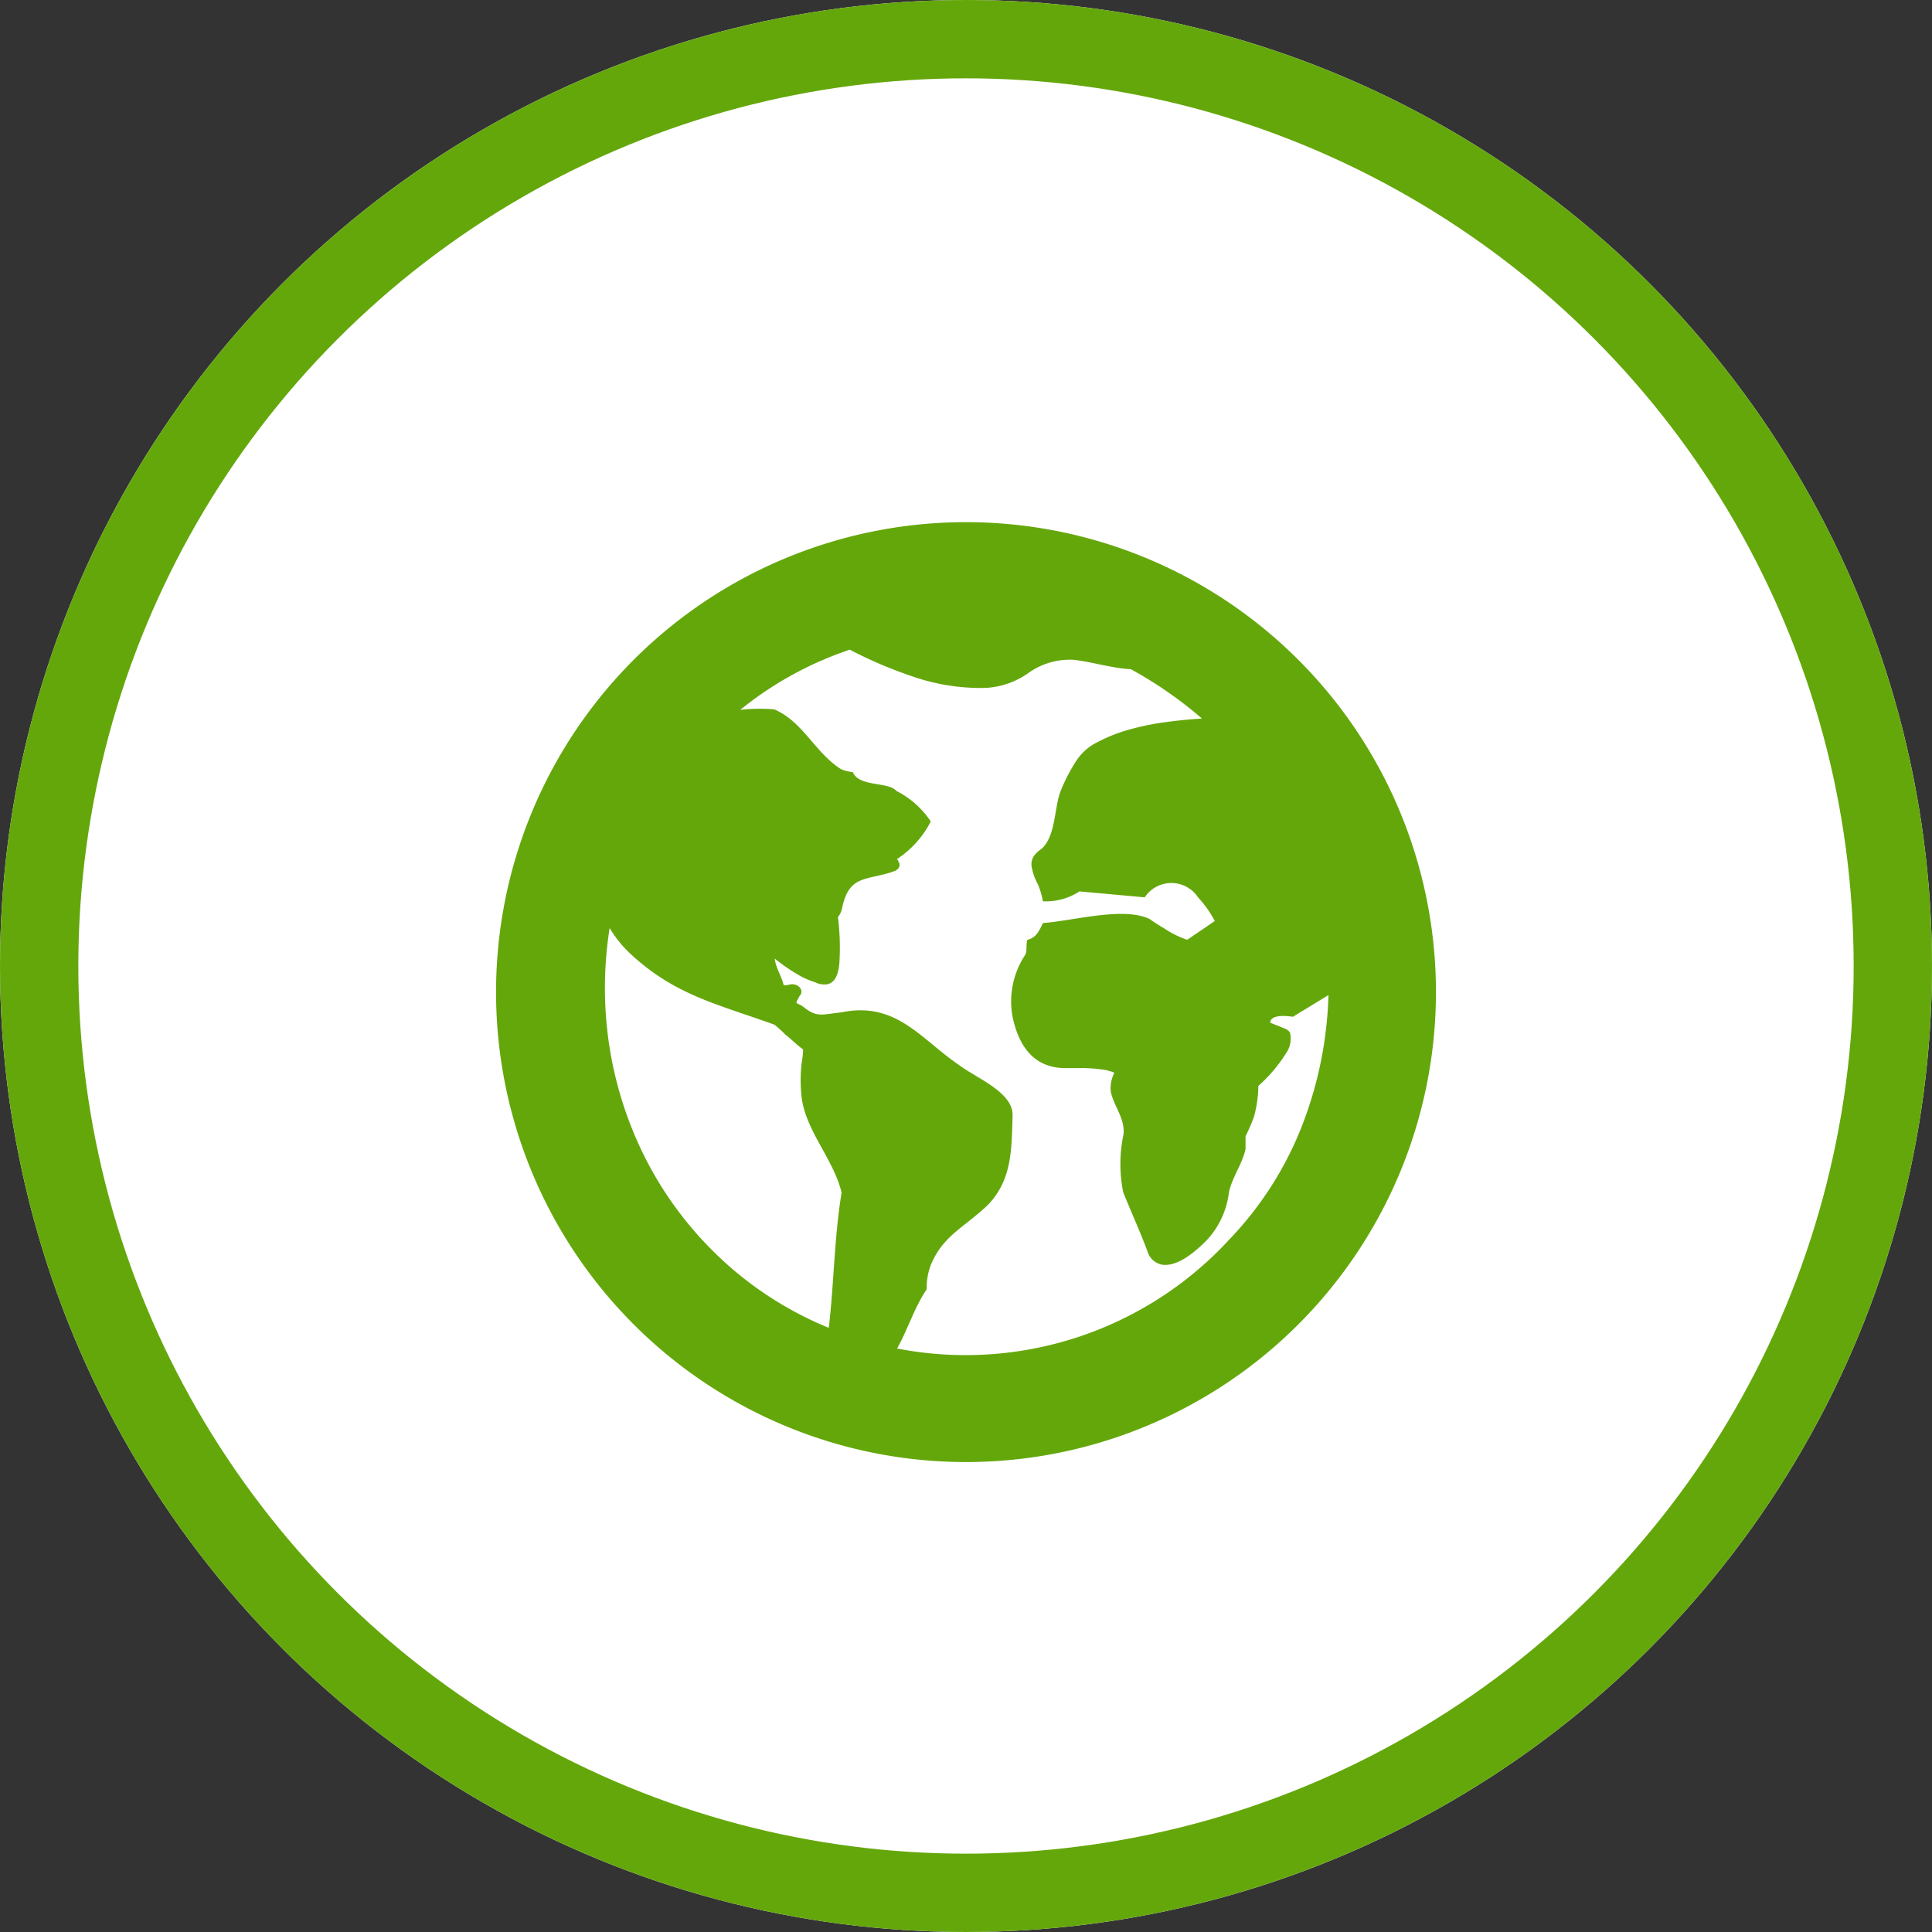
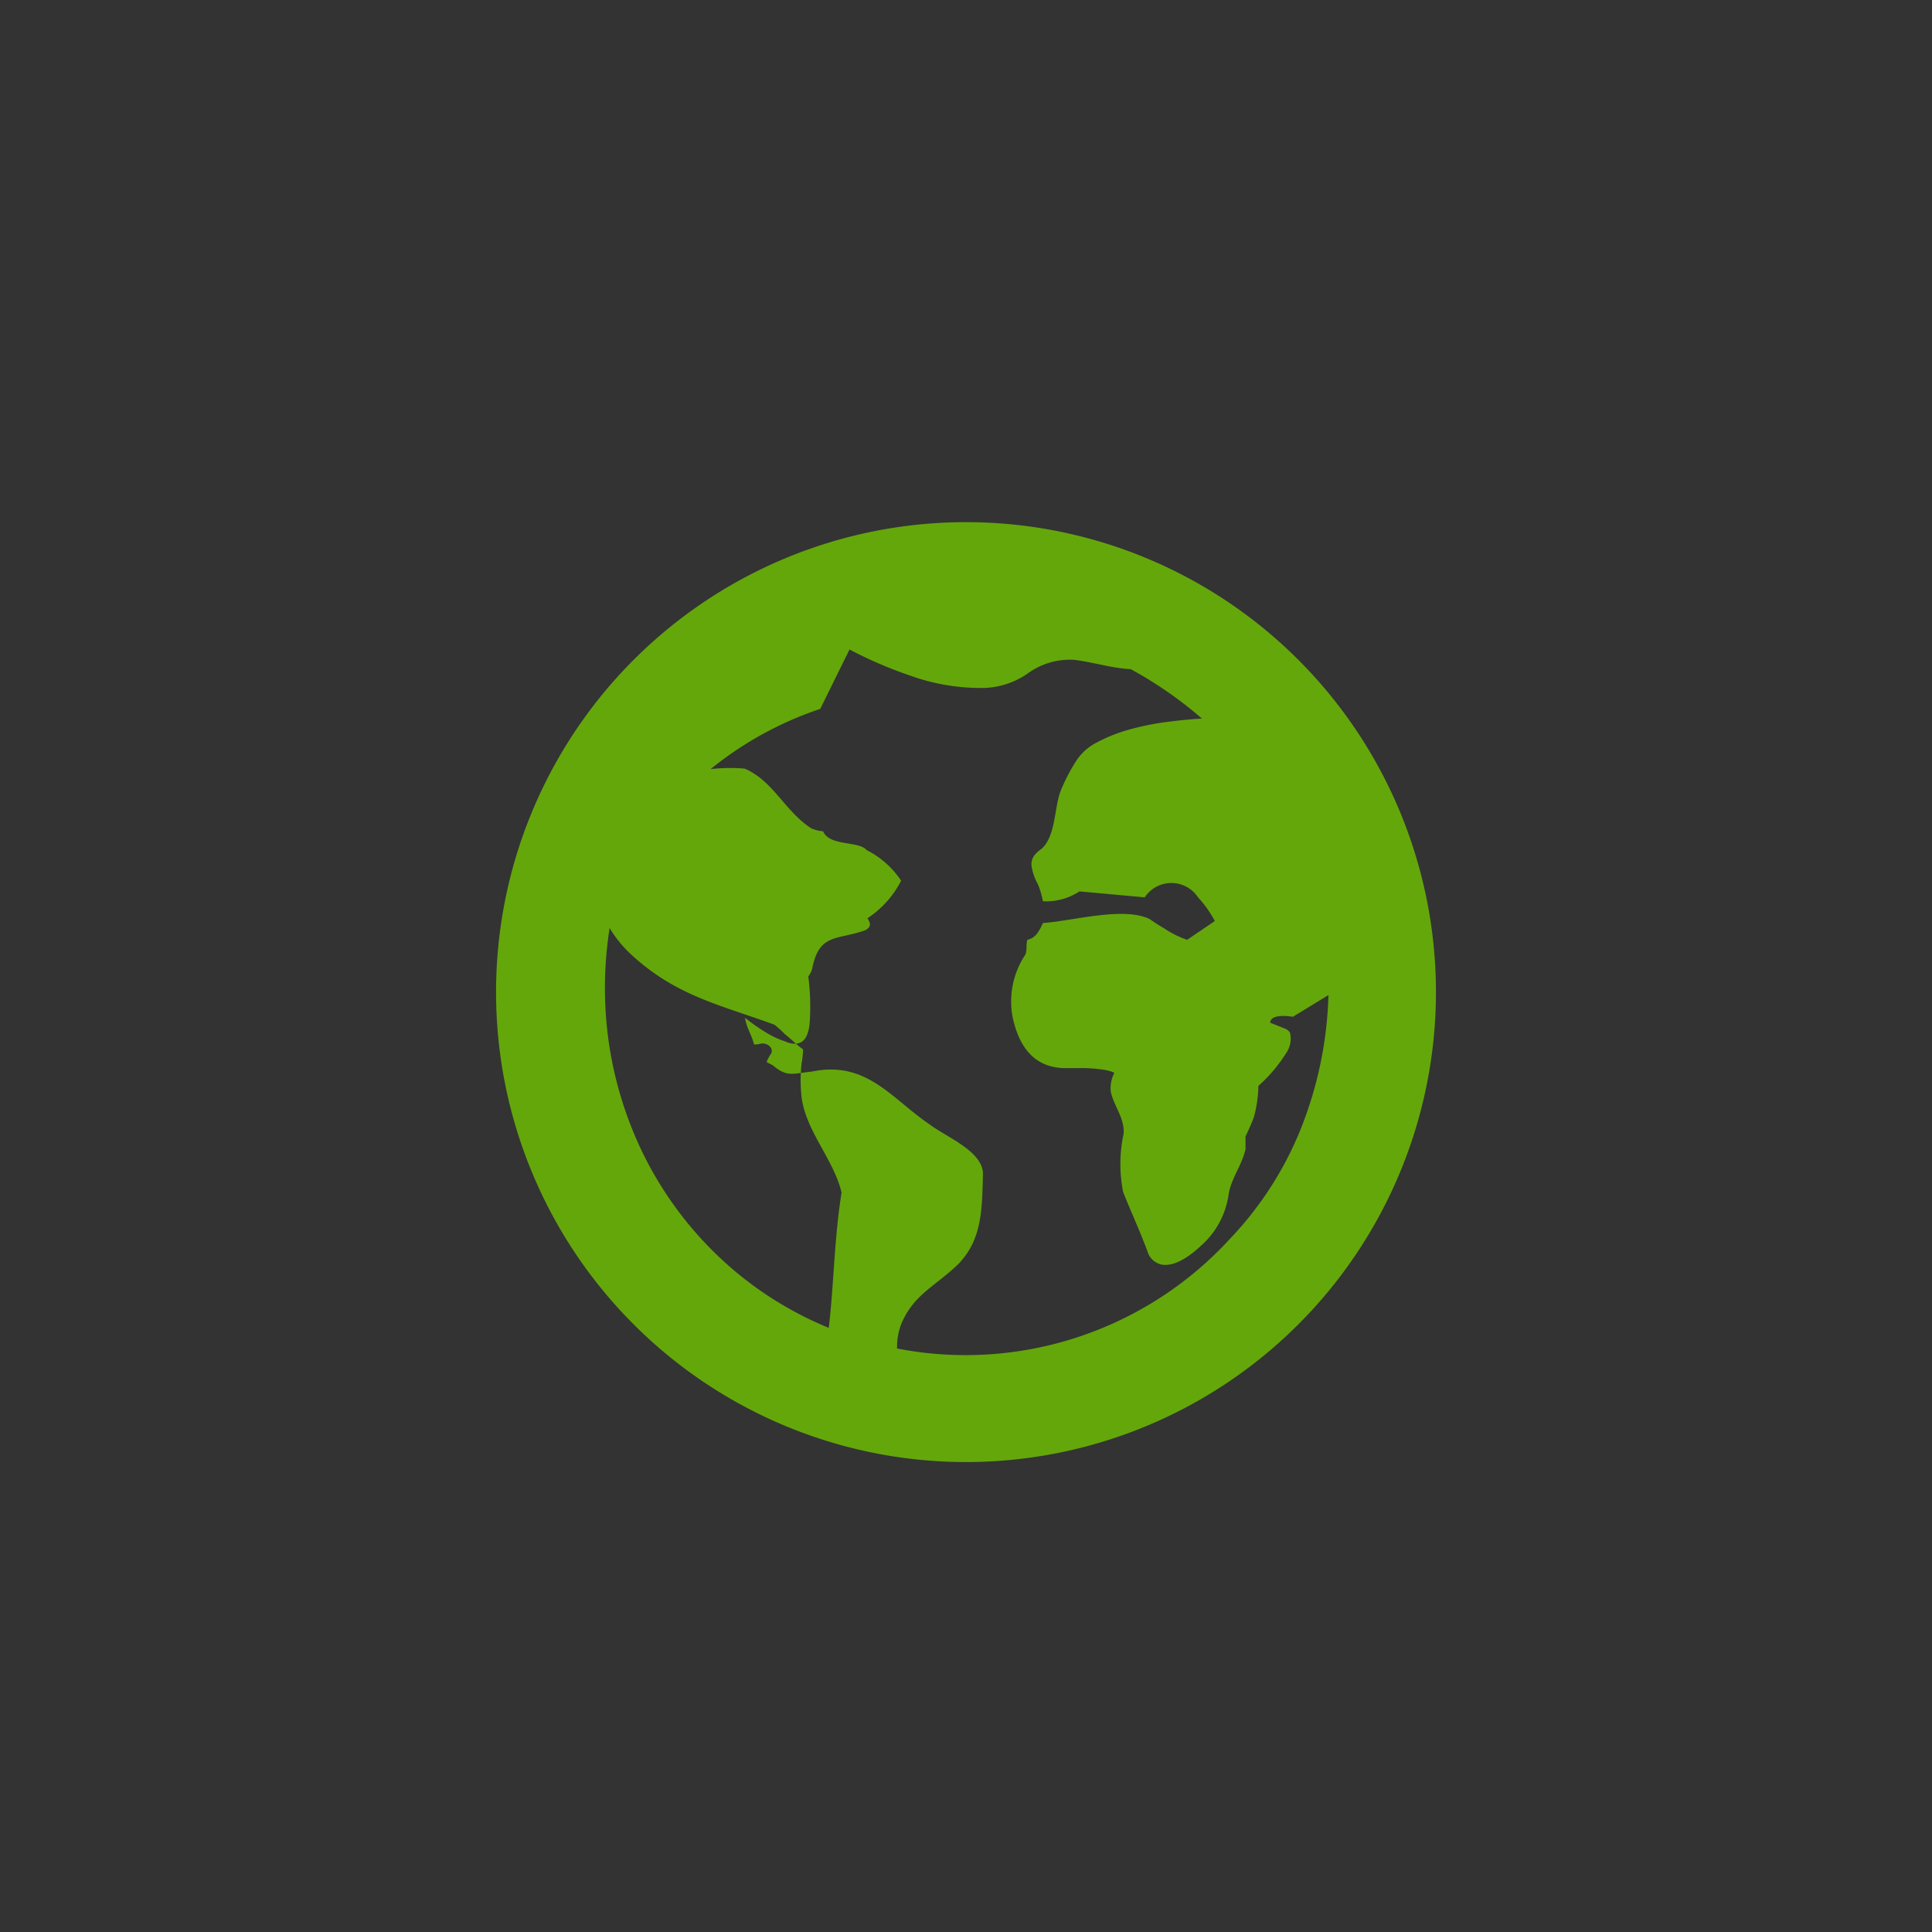
<svg xmlns="http://www.w3.org/2000/svg" width="74" height="74" viewBox="0 0 74 74">
  <rect x="0" y="0" width="74" height="74" fill="#333333" stroke="none" />
  <g id="Group_258" data-name="Group 258" transform="translate(-923 -2843)">
    <g id="Ellipse_36" data-name="Ellipse 36" transform="translate(923 2843)" fill="#fff" stroke="#64a70b" stroke-width="3">
-       <circle cx="37" cy="37" r="37" stroke="none" />
-       <circle cx="37" cy="37" r="35.5" fill="none" />
-     </g>
-     <path id="globe" d="M18,0A18,18,0,1,0,36,18,18,18,0,0,0,18,0ZM13.538,4.878a16.413,16.413,0,0,0,2.325,1,7.992,7.992,0,0,0,2.666.473,3.093,3.093,0,0,0,1.853-.568,2.729,2.729,0,0,1,1.739-.511c.7.077,1.448.32,2.193.36a15.548,15.548,0,0,1,2.723,1.89q-.644.038-1.362.133a10.193,10.193,0,0,0-1.4.283,6.158,6.158,0,0,0-1.248.492,2.034,2.034,0,0,0-.832.756,6.7,6.7,0,0,0-.586,1.153c-.233.653-.178,1.7-.718,2.175a1.179,1.179,0,0,0-.284.264.57.57,0,0,0-.095.4,2.129,2.129,0,0,0,.246.7,3.223,3.223,0,0,1,.188.643,2.348,2.348,0,0,0,1.4-.378l2.5.227a1.223,1.223,0,0,1,2.041,0,4.265,4.265,0,0,1,.643.908l-1.059.718a3.783,3.783,0,0,1-.907-.454q-.264-.151-.53-.341c-1.006-.488-2.976.08-4.084.152-.144.289-.261.572-.6.643-.06.187,0,.388-.076.568a3.231,3.231,0,0,0-.491,2.382q.416,1.967,2.041,1.966h.417a5.632,5.632,0,0,1,1.116.075c.214.05.321.089.321.114a1.279,1.279,0,0,0-.132.718c.125.566.533,1,.491,1.607a5.5,5.5,0,0,0-.018,2.232c.3.758.684,1.581.964,2.363a.73.73,0,0,0,.511.416q.681.114,1.7-.907a3.223,3.223,0,0,0,.87-1.816c.1-.58.509-1.1.643-1.7V23.52a7.266,7.266,0,0,0,.321-.737,4.735,4.735,0,0,0,.17-1.191,5.7,5.7,0,0,0,1.059-1.248.969.969,0,0,0,.152-.793.4.4,0,0,0-.189-.152l-.568-.227c.01-.317.593-.27.87-.227l1.361-.832a14.921,14.921,0,0,1-1,4.973,13.212,13.212,0,0,1-2.741,4.329,13.732,13.732,0,0,1-12.782,4.236c.412-.728.65-1.549,1.135-2.269a2.431,2.431,0,0,1,.17-.964c.481-1.113,1.267-1.4,2.175-2.268.916-.955.908-2.084.945-3.46-.013-.871-1.406-1.406-2.043-1.891-1.476-1-2.413-2.458-4.518-2.023-.752.077-.934.223-1.494-.245l-.227-.114.019-.075.1-.189c.226-.236-.1-.533-.4-.435a1.027,1.027,0,0,1-.207.019c-.069-.338-.3-.652-.341-1.021a7.1,7.1,0,0,0,.908.625,3.25,3.25,0,0,0,.643.284.78.78,0,0,0,.454.075q.416-.075.472-.832a9.23,9.23,0,0,0-.056-1.739.84.84,0,0,0,.15-.3c.266-1.378.972-1.076,2.043-1.474q.264-.151.113-.378c0-.025-.006-.038-.018-.038s-.019-.014-.019-.039a3.777,3.777,0,0,0,1.286-1.436,3.438,3.438,0,0,0-1.323-1.173c-.289-.356-1.422-.138-1.664-.718a1.472,1.472,0,0,1-.454-.114c-1.021-.662-1.452-1.819-2.552-2.288a6.455,6.455,0,0,0-1.305.019,13.436,13.436,0,0,1,4.2-2.307ZM4.348,15.543a4.6,4.6,0,0,0,.832,1.021c1.7,1.563,3.3,1.894,5.483,2.684a4.478,4.478,0,0,1,.416.378c.238.181.439.4.682.568a3.429,3.429,0,0,1-.057.529,5.629,5.629,0,0,0-.019,1.1c.073,1.4,1.23,2.514,1.55,3.857-.284,1.741-.288,3.452-.491,5.18a13.56,13.56,0,0,1-4.518-3.025,13.827,13.827,0,0,1-3.007-4.575,14.414,14.414,0,0,1-.964-3.839,14.742,14.742,0,0,1,.095-3.875Z" transform="translate(942 2863)" fill="#64a70b" />
+       </g>
+     <path id="globe" d="M18,0A18,18,0,1,0,36,18,18,18,0,0,0,18,0ZM13.538,4.878a16.413,16.413,0,0,0,2.325,1,7.992,7.992,0,0,0,2.666.473,3.093,3.093,0,0,0,1.853-.568,2.729,2.729,0,0,1,1.739-.511c.7.077,1.448.32,2.193.36a15.548,15.548,0,0,1,2.723,1.89q-.644.038-1.362.133a10.193,10.193,0,0,0-1.4.283,6.158,6.158,0,0,0-1.248.492,2.034,2.034,0,0,0-.832.756,6.7,6.7,0,0,0-.586,1.153c-.233.653-.178,1.7-.718,2.175a1.179,1.179,0,0,0-.284.264.57.57,0,0,0-.095.4,2.129,2.129,0,0,0,.246.7,3.223,3.223,0,0,1,.188.643,2.348,2.348,0,0,0,1.4-.378l2.5.227a1.223,1.223,0,0,1,2.041,0,4.265,4.265,0,0,1,.643.908l-1.059.718a3.783,3.783,0,0,1-.907-.454q-.264-.151-.53-.341c-1.006-.488-2.976.08-4.084.152-.144.289-.261.572-.6.643-.06.187,0,.388-.076.568a3.231,3.231,0,0,0-.491,2.382q.416,1.967,2.041,1.966h.417a5.632,5.632,0,0,1,1.116.075c.214.05.321.089.321.114a1.279,1.279,0,0,0-.132.718c.125.566.533,1,.491,1.607a5.5,5.5,0,0,0-.018,2.232c.3.758.684,1.581.964,2.363a.73.73,0,0,0,.511.416q.681.114,1.7-.907a3.223,3.223,0,0,0,.87-1.816c.1-.58.509-1.1.643-1.7V23.52a7.266,7.266,0,0,0,.321-.737,4.735,4.735,0,0,0,.17-1.191,5.7,5.7,0,0,0,1.059-1.248.969.969,0,0,0,.152-.793.4.4,0,0,0-.189-.152l-.568-.227c.01-.317.593-.27.87-.227l1.361-.832a14.921,14.921,0,0,1-1,4.973,13.212,13.212,0,0,1-2.741,4.329,13.732,13.732,0,0,1-12.782,4.236a2.431,2.431,0,0,1,.17-.964c.481-1.113,1.267-1.4,2.175-2.268.916-.955.908-2.084.945-3.46-.013-.871-1.406-1.406-2.043-1.891-1.476-1-2.413-2.458-4.518-2.023-.752.077-.934.223-1.494-.245l-.227-.114.019-.075.1-.189c.226-.236-.1-.533-.4-.435a1.027,1.027,0,0,1-.207.019c-.069-.338-.3-.652-.341-1.021a7.1,7.1,0,0,0,.908.625,3.25,3.25,0,0,0,.643.284.78.78,0,0,0,.454.075q.416-.075.472-.832a9.23,9.23,0,0,0-.056-1.739.84.84,0,0,0,.15-.3c.266-1.378.972-1.076,2.043-1.474q.264-.151.113-.378c0-.025-.006-.038-.018-.038s-.019-.014-.019-.039a3.777,3.777,0,0,0,1.286-1.436,3.438,3.438,0,0,0-1.323-1.173c-.289-.356-1.422-.138-1.664-.718a1.472,1.472,0,0,1-.454-.114c-1.021-.662-1.452-1.819-2.552-2.288a6.455,6.455,0,0,0-1.305.019,13.436,13.436,0,0,1,4.2-2.307ZM4.348,15.543a4.6,4.6,0,0,0,.832,1.021c1.7,1.563,3.3,1.894,5.483,2.684a4.478,4.478,0,0,1,.416.378c.238.181.439.4.682.568a3.429,3.429,0,0,1-.057.529,5.629,5.629,0,0,0-.019,1.1c.073,1.4,1.23,2.514,1.55,3.857-.284,1.741-.288,3.452-.491,5.18a13.56,13.56,0,0,1-4.518-3.025,13.827,13.827,0,0,1-3.007-4.575,14.414,14.414,0,0,1-.964-3.839,14.742,14.742,0,0,1,.095-3.875Z" transform="translate(942 2863)" fill="#64a70b" />
  </g>
</svg>